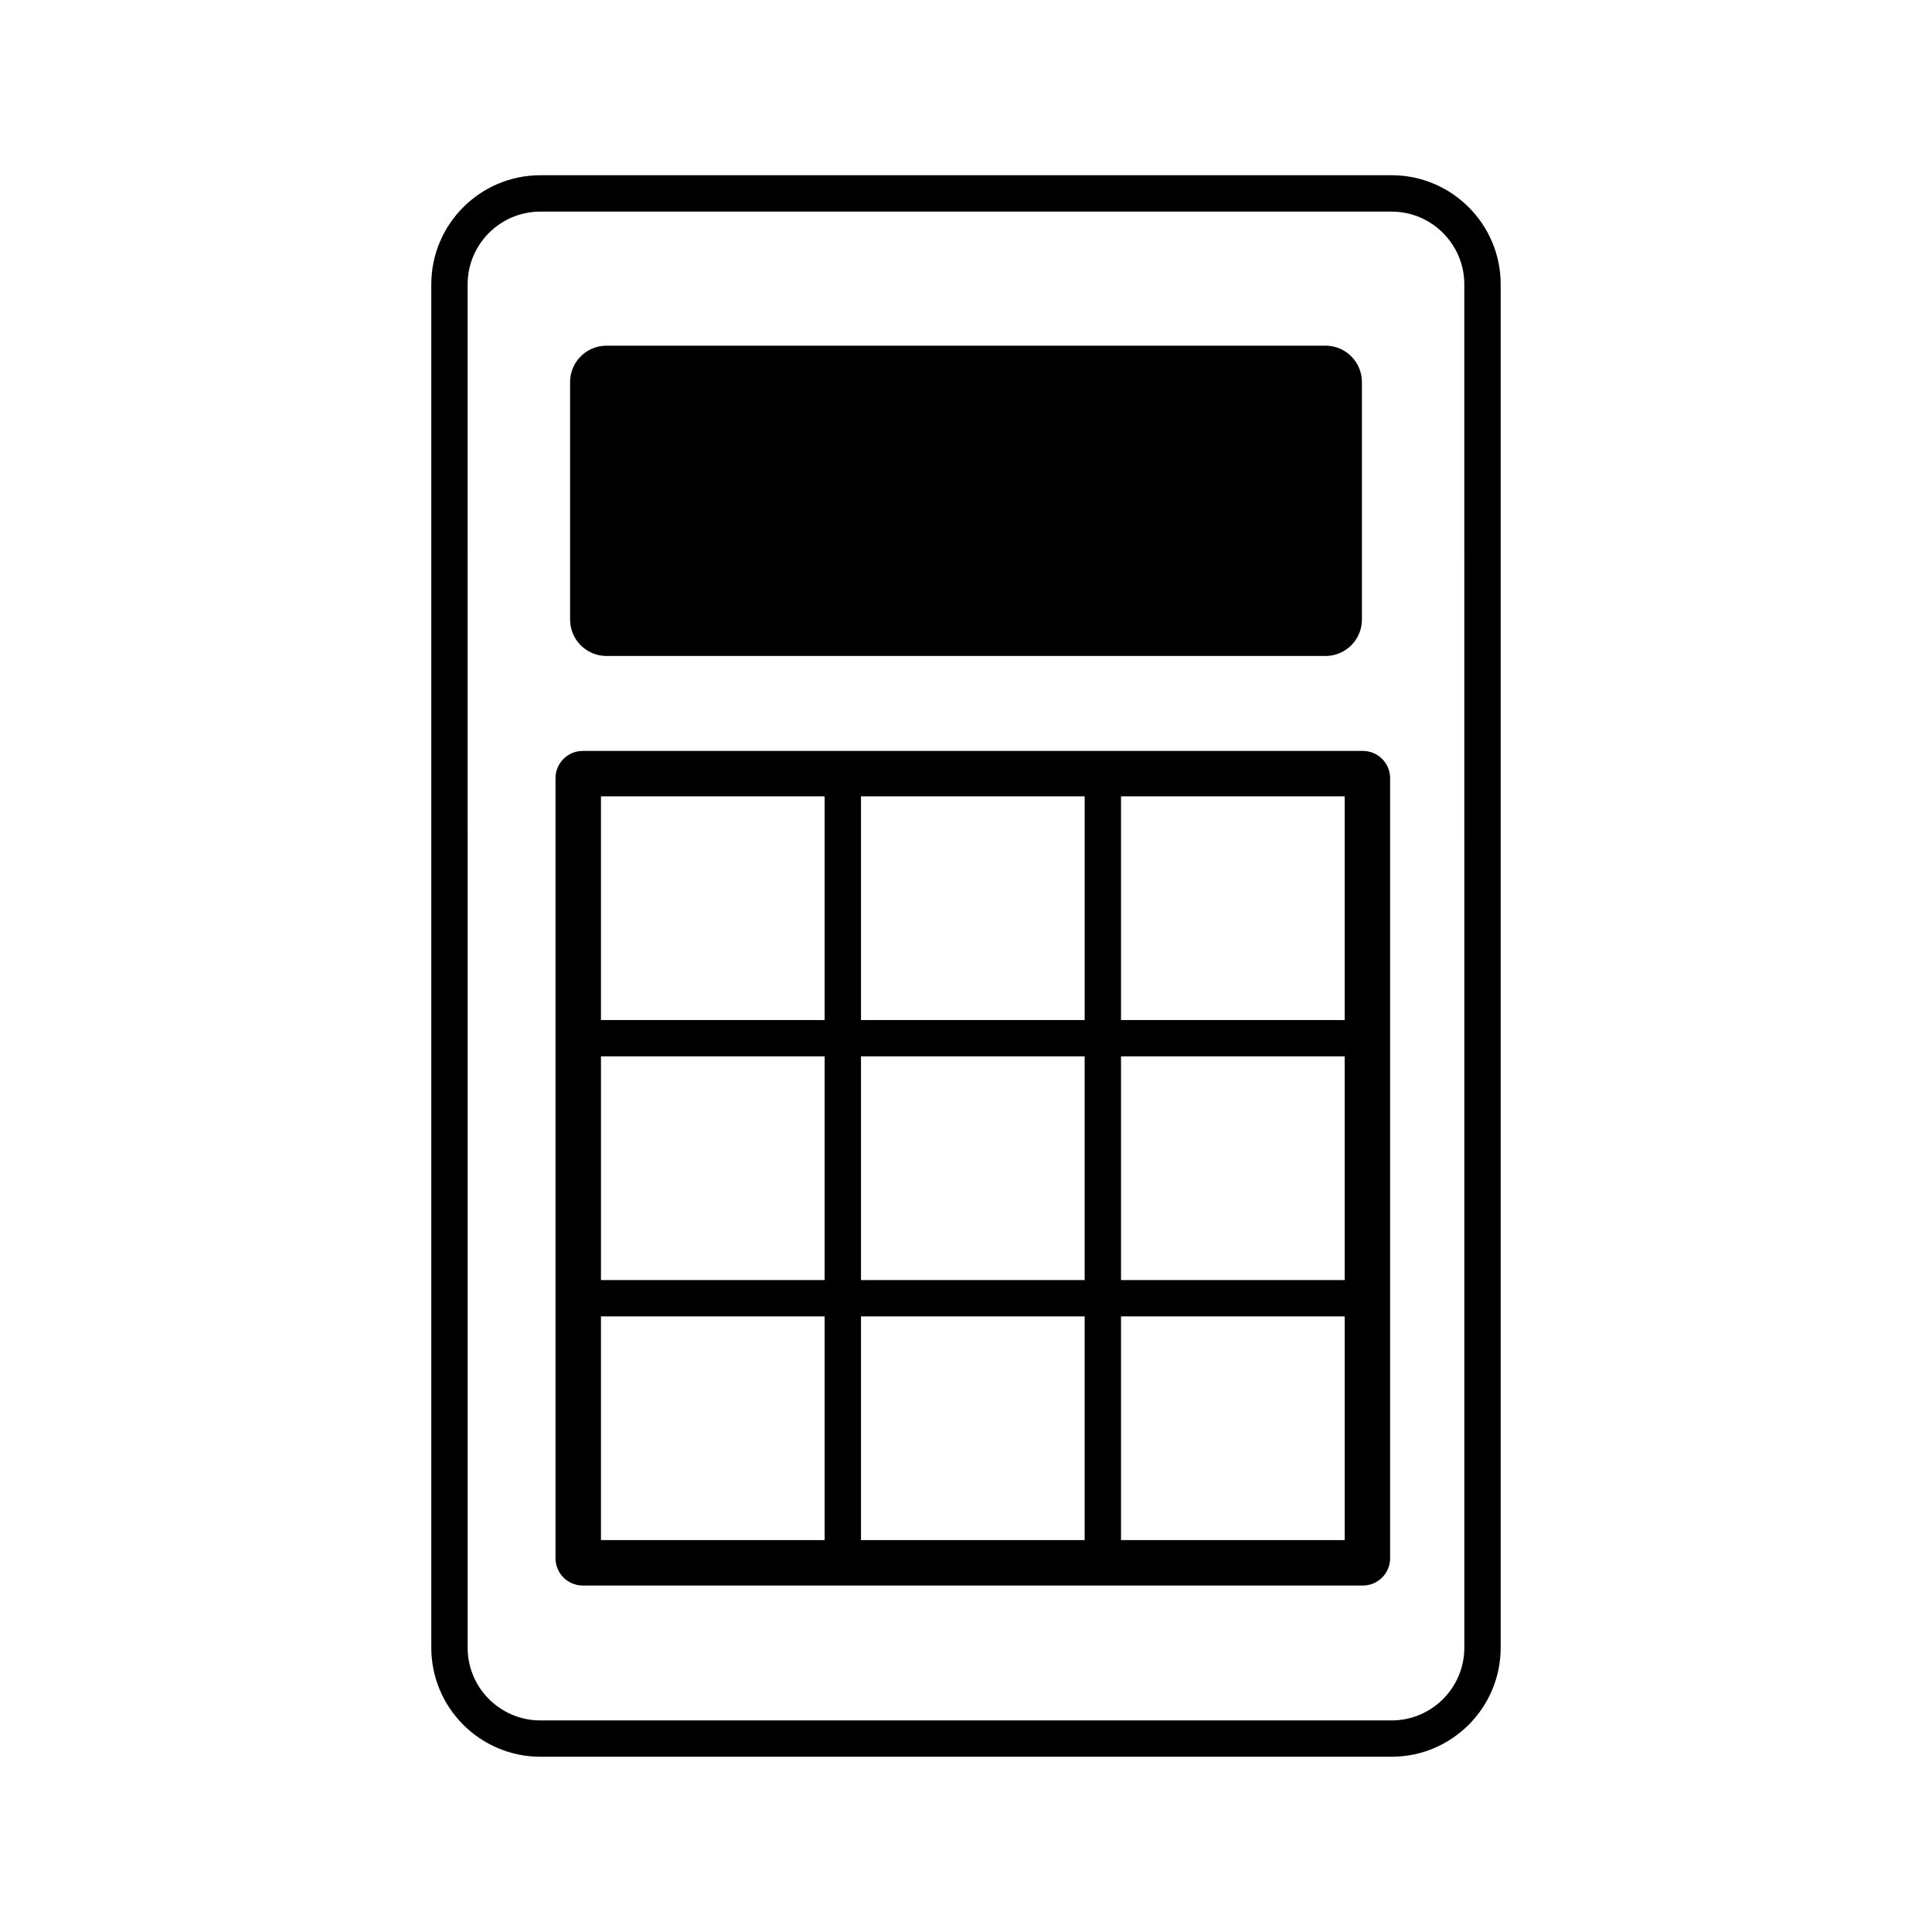
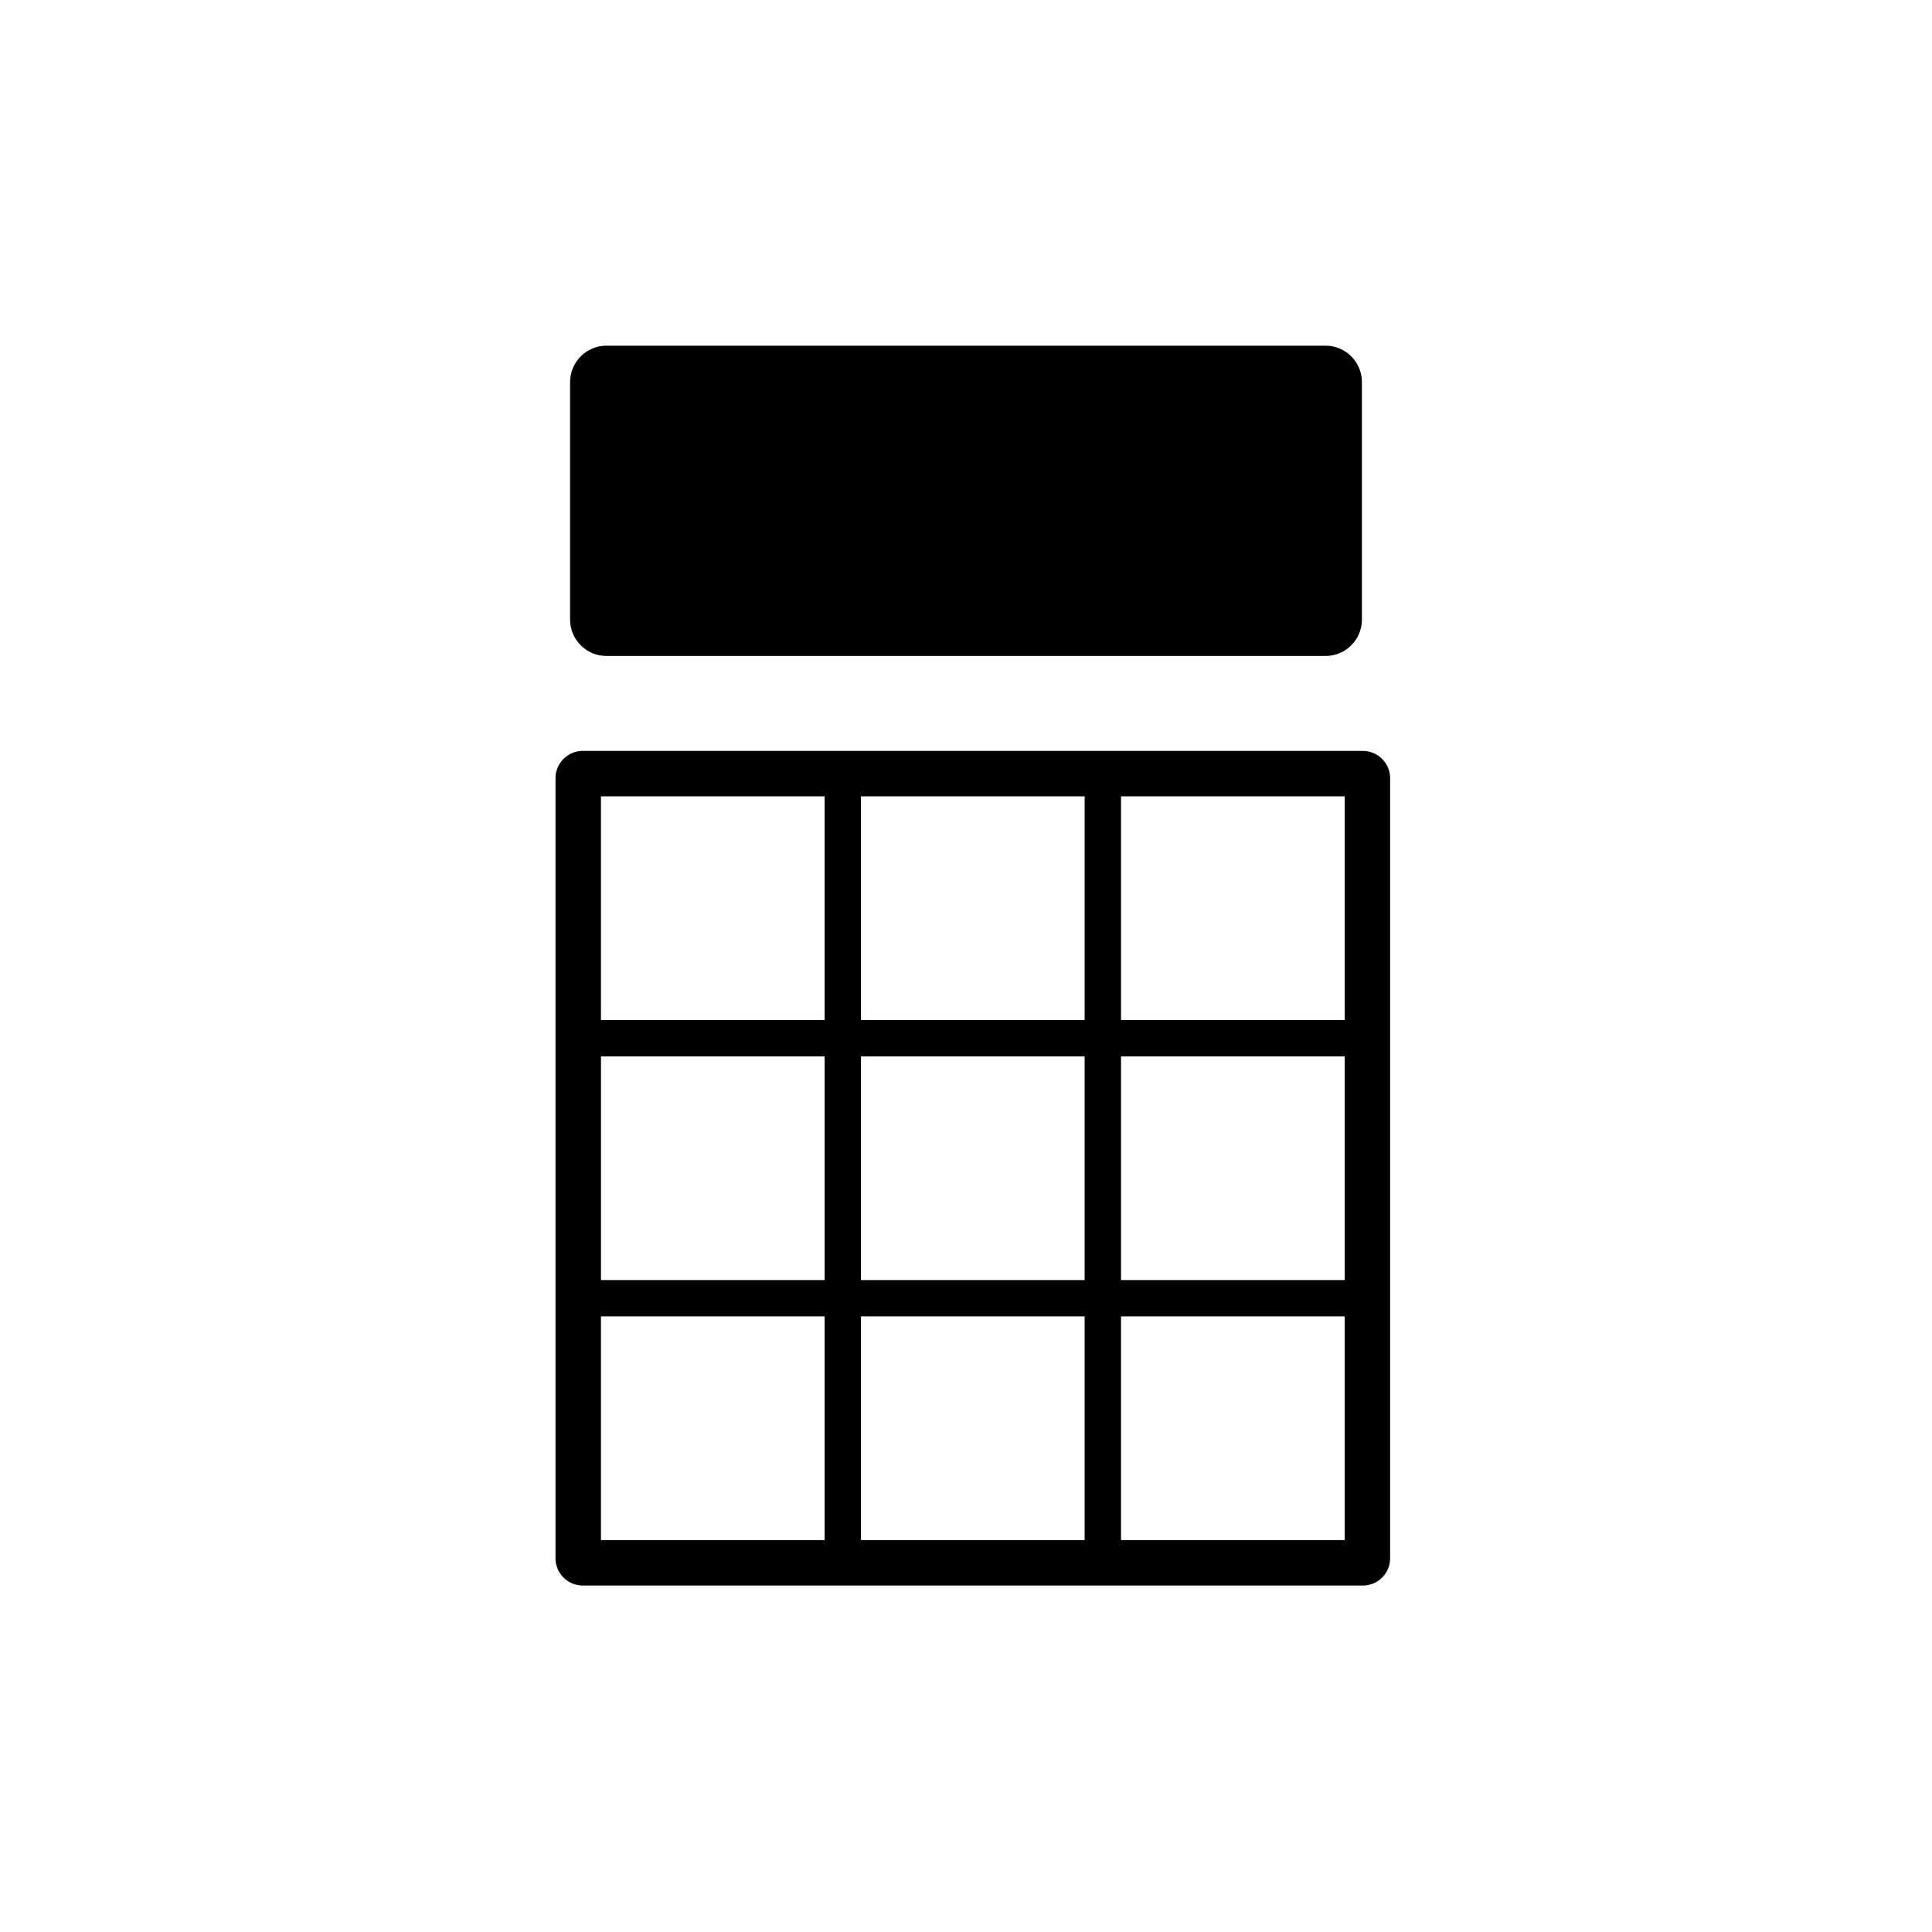
<svg xmlns="http://www.w3.org/2000/svg" fill="#000000" width="800px" height="800px" version="1.1" viewBox="144 144 512 512">
  <g>
-     <path d="m512.79 190.44h-225.59c-15.941 0-28.902 12.969-28.902 28.902v361.31c0 15.941 12.969 28.902 28.902 28.902h225.59c15.941 0 28.902-12.969 28.902-28.902v-361.31c0-15.938-12.969-28.906-28.902-28.906zm19.27 390.22c0 10.625-8.641 19.27-19.27 19.27h-225.59c-10.625 0-19.27-8.645-19.27-19.27l-0.004-361.31c0-10.625 8.641-19.27 19.27-19.27h225.59c10.625 0 19.27 8.645 19.27 19.27z" />
    <path d="m304.71 317.84h190.58c5.309 0 9.633-4.324 9.633-9.633v-62.965c0-5.316-4.324-9.633-9.633-9.633h-190.58c-5.309 0-9.633 4.324-9.633 9.633v62.965c0 5.312 4.324 9.633 9.633 9.633z" />
    <path d="m505.17 343h-206.73c-3.984 0-7.227 3.238-7.227 7.227v206.73c0 3.984 3.238 7.227 7.227 7.227h206.73c3.984 0 7.227-3.238 7.227-7.227v-206.73c0-3.981-3.242-7.227-7.227-7.227zm-4.816 149.86v59.273h-59.273v-59.273zm-68.91 0v59.273h-59.273v-59.273zm-68.91 0v59.273h-59.273v-59.273zm-59.273-78.543v-59.273h59.273v59.273zm68.91 0v-59.273h59.277v59.273zm59.273 9.633v59.277h-59.273v-59.277zm-128.18 0h59.273v59.277h-59.273zm197.09 59.277h-59.273v-59.277h59.273zm0-68.91h-59.273v-59.273h59.273z" />
  </g>
</svg>